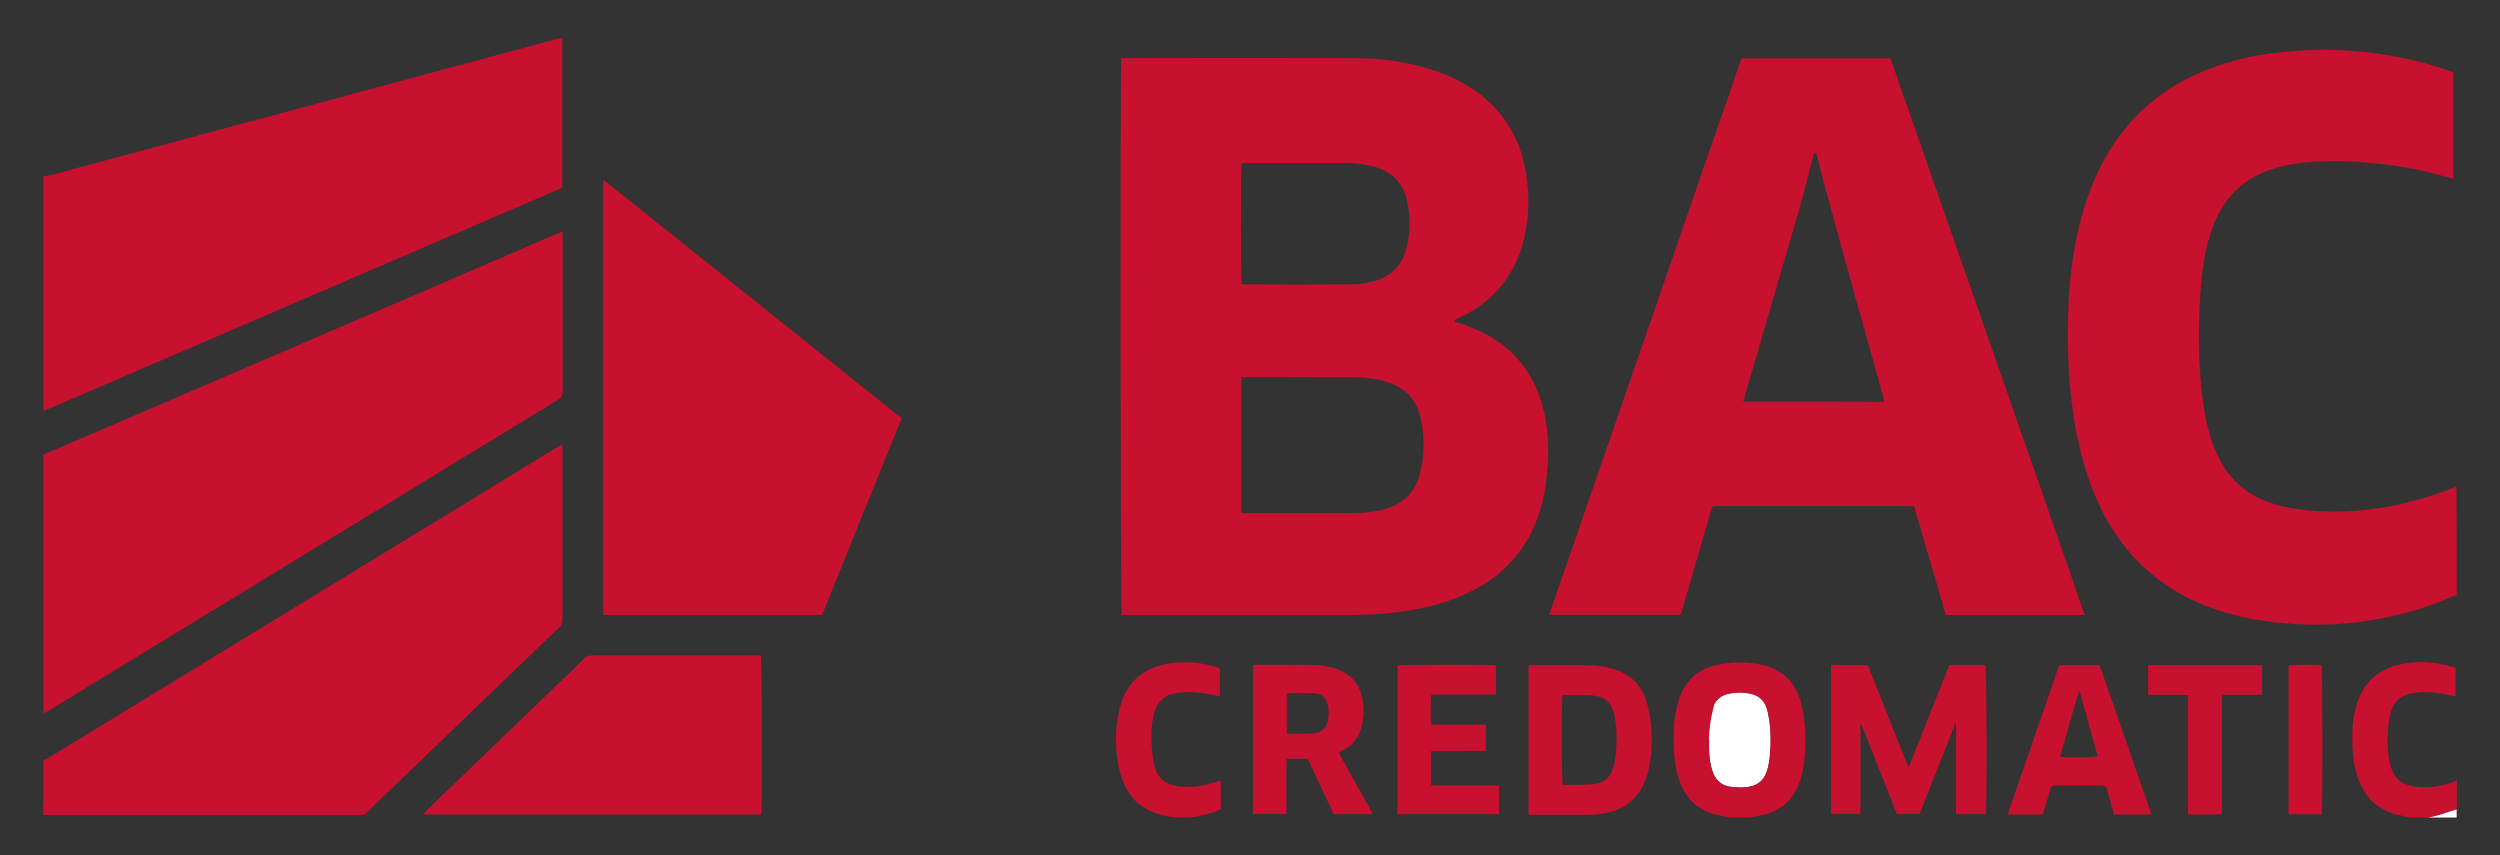
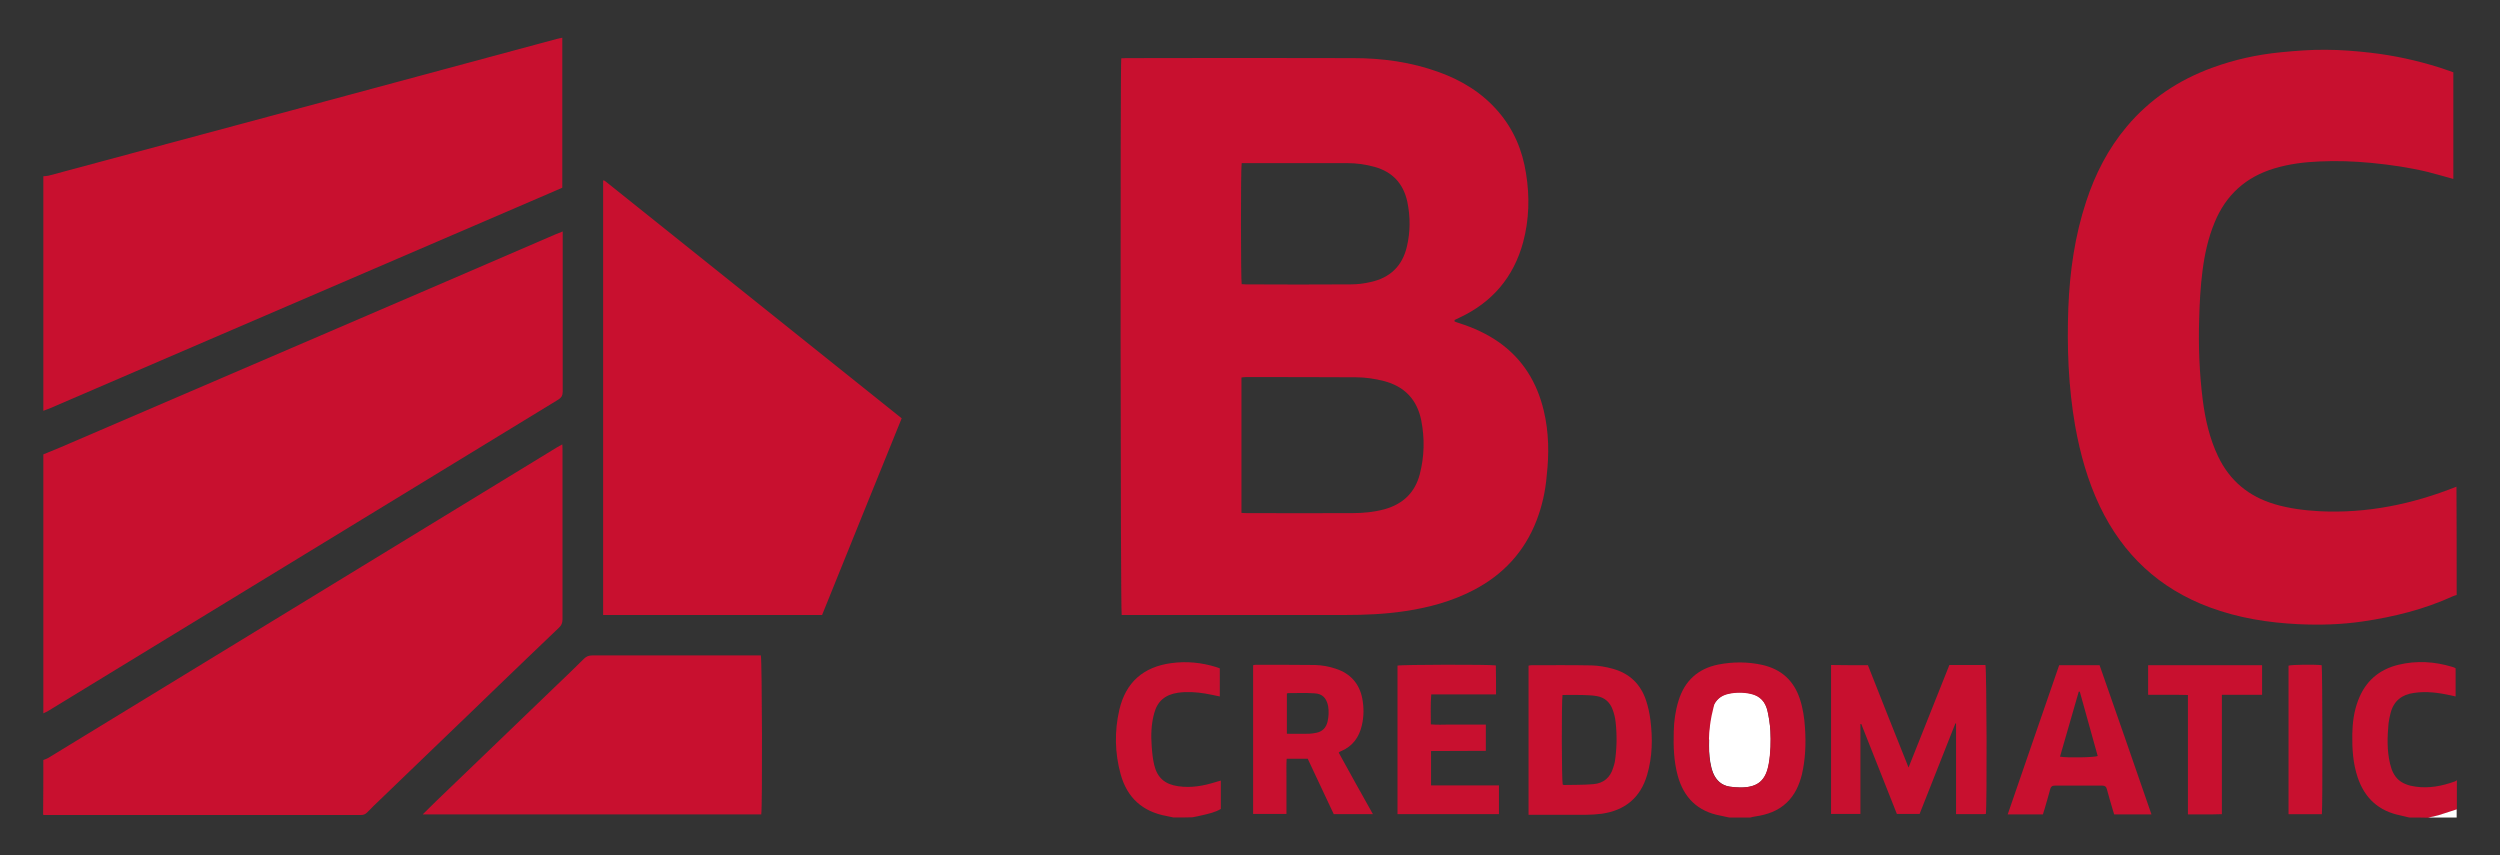
<svg xmlns="http://www.w3.org/2000/svg" version="1.1" id="Layer_1" x="0px" y="0px" viewBox="0 0 1200 410.6" style="enable-background:new 0 0 1200 410.6;" xml:space="preserve">
  <rect x="0" y="0" width="1200" height="410.6" fill="#333333" stroke="none" />
  <style type="text/css">
	.st0{fill:#C8102F;}
	.st1{fill:#FFFFFF;}
</style>
  <g>
    <g>
      <g>
        <path class="st0" d="M20.8,218.1c2.6-1.1,5.2-2.1,7.8-3.2c44.2-19,88.4-38,132.6-57c35.1-15.1,70.3-30.2,105.4-45.4     c1-0.4,2.1-0.8,3.5-1.4c0,1.3,0,2.1,0,3c0,24.6,0,49.2,0,73.8c0,1.8-0.5,2.9-2.1,3.9c-70.2,42.8-140.3,85.6-210.4,128.4     c-11.5,7-22.9,14-34.4,21c-0.8,0.5-1.6,0.8-2.4,1.2C20.8,301,20.8,259.6,20.8,218.1z" />
        <path class="st0" d="M20.8,84.6c0.9-0.1,1.8-0.1,2.6-0.3c39-10.5,77.9-20.9,116.9-31.4c42.3-11.4,84.6-22.8,126.9-34.2     c0.8-0.2,1.7-0.4,2.7-0.6c0,24.1,0,48,0,72c-2.3,1-4.6,2-6.9,3c-52.4,22.5-104.7,45.1-157.1,67.6c-27.4,11.8-54.8,23.6-82.2,35.4     c-1,0.4-2,0.7-2.9,1.1C20.8,159.7,20.8,122.2,20.8,84.6z" />
        <path class="st0" d="M20.8,364.8c0.7-0.3,1.5-0.5,2.2-0.9c42.3-25.8,84.5-51.6,126.8-77.4c39.2-23.9,78.4-47.9,117.6-71.8     c0.7-0.4,1.5-0.8,2.5-1.4c0.1,1.1,0.1,1.9,0.1,2.7c0,27.1,0,54.2,0,81.3c0,1.7-0.5,2.9-1.7,4c-9.7,9.2-19.3,18.5-28.9,27.7     c-8.3,8-16.5,16-24.8,23.9c-10.7,10.3-21.3,20.5-32,30.8c-2.2,2.1-4.3,4.1-6.4,6.3c-0.9,0.9-1.8,1.2-3,1.2c-50.5,0-101,0-151.5,0     c-0.3,0-0.6,0-1-0.1C20.8,382.2,20.8,373.5,20.8,364.8z" />
        <path class="st0" d="M394.6,295.2c-35.1,0-70,0-105.1,0c0-69.6,0-139,0-208.5c0,0,0.1-0.1,0.2-0.1c0.1,0,0.2-0.1,0.2,0     c0.3,0.2,0.6,0.3,0.8,0.5c47.3,37.9,94.6,75.7,142.1,113.7C420,232.3,407.3,263.8,394.6,295.2z" />
        <path class="st0" d="M365.4,390.9c-54.1,0-108,0-162.5,0c2.4-2.3,4.4-4.4,6.5-6.4c8.6-8.3,17.1-16.5,25.7-24.7     c10.6-10.2,21.2-20.4,31.8-30.6c4.5-4.3,9-8.6,13.4-13c1.2-1.2,2.4-1.6,4.1-1.6c18.3,0,36.6,0,54.9,0c7.7,0,15.4,0,23.1,0     c1,0,1.9,0,2.8,0C365.8,316.6,366,387.5,365.4,390.9z" />
      </g>
    </g>
    <g>
      <path class="st0" d="M1179.2,285.6c-0.6,0.2-1.2,0.3-1.8,0.6c-13.8,6.3-28.3,9.9-43.3,12.1c-10.3,1.5-20.6,1.8-31,1.3    c-14.5-0.7-28.8-3-42.5-8.1c-24.2-9-41.6-25.3-52.7-48.5c-5.8-12.2-9.4-25.1-11.8-38.4c-3.3-18.9-4-37.9-3.3-57    c0.7-17.3,3.1-34.4,8.6-51c4.3-13.1,10.5-25.2,19.4-35.8c11.1-13.2,24.9-22.4,41.1-28.3c10.6-3.9,21.6-6.3,32.8-7.4    c7.2-0.7,14.5-1.3,21.8-1.2c7.1,0,14.2,0.6,21.3,1.4c11.3,1.3,22.3,3.7,33.1,7.1c2.2,0.7,4.4,1.5,6.7,2.3c0,17.2,0,34.2,0,51.2    c-4.1-1.1-8-2.3-12-3.3c-9-2.2-18.1-3.5-27.3-4.4c-8.3-0.8-16.6-1.1-25-0.7c-7.3,0.3-14.5,1.2-21.5,3.3    c-13.8,4.1-23.4,12.8-28.8,26c-3.1,7.5-4.8,15.3-5.8,23.2c-1,7.7-1.4,15.4-1.6,23.2c-0.4,13,0.1,25.9,1.7,38.7    c1.2,9.4,3.3,18.6,7.4,27.2c5.6,11.7,14.7,19.2,27.1,22.9c7.1,2.1,14.4,3,21.7,3.4c22.8,1.1,44.5-3.4,65.6-11.8    C1179.2,251,1179.2,268.3,1179.2,285.6z" />
      <path class="st0" d="M741,197.1c-3.2-13.4-9.9-24.5-21.2-32.6c-5.9-4.2-12.5-7.2-19.4-9.4c-0.7-0.2-1.5-0.5-2.2-0.8    c0-0.2,0-0.5,0-0.7c0.8-0.4,1.6-0.8,2.3-1.1c15.8-7.4,26-19.4,30.6-36.2c2.9-10.9,3.2-21.9,1.4-33c-1.7-11.1-5.9-21.1-13.3-29.7    c-7.7-9-17.5-15-28.6-19c-13.2-4.8-27-6.7-41-6.7c-36.4-0.1-72.8-0.1-109.3,0c-0.7,0-1.4,0.1-2.1,0.1    c-0.5,3.3-0.4,265.3,0.2,267.2c1,0,2,0,3.1,0c34.6,0,69.1,0,103.7,0c9.9,0,19.7-0.4,29.5-1.9c11.3-1.7,22.3-4.7,32.5-10    c14.3-7.4,24.6-18.5,30.4-33.6c2.6-6.8,4.2-13.9,4.8-21.2C743.6,218,743.5,207.5,741,197.1z M596,78.3c0.9,0,1.7,0,2.5,0    c16,0,32,0,48.1,0c4.5,0,8.9,0.6,13.2,1.8c8.6,2.4,13.8,8,15.7,16.7c1.5,7.2,1.5,14.4-0.2,21.6c-2.2,9.4-8.2,15-17.5,17    c-3.1,0.7-6.2,1.1-9.4,1.1c-16.8,0.1-33.7,0.1-50.5,0c-0.6,0-1.3-0.1-1.9-0.1C595.6,134.7,595.5,81.3,596,78.3z M681.5,227.6    c-2.3,8.8-8,14.3-16.8,16.8c-5.1,1.4-10.3,1.9-15.6,1.9c-16.9,0.1-33.8,0-50.7,0c-0.8,0-1.6-0.1-2.5-0.1c0-21.7,0-43.2,0-65    c0.8-0.1,1.4-0.2,2.1-0.2c17.6,0,35.3,0,52.9,0.1c4.5,0,9,0.7,13.4,1.8c9.9,2.6,15.9,8.9,17.9,18.9    C683.9,210.5,683.7,219.1,681.5,227.6z" />
-       <path class="st0" d="M907.4,28c-24,0-47.6,0-71.5,0c-30.8,89.1-61.5,178-92.3,267.1c21.3,0,42.2,0,63.1,0c0.2-0.6,0.4-1,0.5-1.5    c3-10.3,6-20.6,9-31c1.7-6,3.5-11.9,5.2-17.9c0.4-1.3,0.9-2,2.3-1.8c0.3,0,0.6,0,1,0c30.4,0,60.9,0,91.3,0c0.9,0,1.7,0,2.7,0    c5.1,17.6,10.2,35,15.3,52.3c22.3,0,44.3,0,66.7,0C969.6,205.9,938.5,116.9,907.4,28z M836.8,192.8c0.3-1.1,0.5-2,0.8-3    c8.5-29.3,17.1-58.6,25.6-87.9c2.5-8.7,4.7-17.5,7-26.2c0.2-0.7,0.5-1.5,0.7-2.3c1.3,0.4,1.3,1.4,1.5,2.2c1.4,5.3,2.6,10.7,4.1,16    c5,18.2,9.9,36.3,15,54.4c4.1,14.6,8.2,29.2,12.3,43.9c0.3,0.9,0.4,1.8,0.7,3C881.8,192.8,859.5,192.8,836.8,192.8z" />
    </g>
    <g>
      <path class="st0" d="M563.3,392.4c-1.1-0.2-2.2-0.5-3.3-0.7c-11.6-2.1-19-8.8-22.1-20.1c-2.8-10.2-3-20.6-0.6-31    c3.1-13.1,11.5-20.5,24.9-22.3c7.3-1,14.5-0.3,21.6,1.9c0.5,0.2,1.1,0.4,1.7,0.6c0,4.5,0,9,0,13.5c-2.4-0.5-4.7-1-7-1.4    c-4.3-0.7-8.7-1-13-0.4c-6.1,0.9-9.9,3.9-11.5,9.9c-1.4,5.1-1.6,10.4-1.2,15.6c0.2,3.1,0.5,6.1,1.2,9.1c1.5,6.3,5.2,9.4,11.6,10.3    c6.2,0.9,12.1-0.2,17.9-2c0.8-0.2,1.5-0.5,2.5-0.7c0,4.6,0,9,0,13.6c-2.7,1.6-5.8,2.3-8.9,3c-1.6,0.4-3.1,0.7-4.7,1    C569.5,392.4,566.4,392.4,563.3,392.4z" />
      <path class="st0" d="M1156.4,392.4c-1.4-0.3-2.8-0.7-4.2-1c-10.4-2.1-17.1-8.2-20.5-18.2c-2.3-6.8-2.7-13.8-2.6-20.8    c0.1-5.5,0.8-11,2.8-16.2c3.4-9.1,9.9-14.8,19.3-17.1c8.7-2.1,17.3-1.6,25.9,1c0.3,0.1,0.6,0.2,0.9,0.3c0.2,0.1,0.4,0.2,0.7,0.4    c0,4.4,0,8.8,0,13.5c-0.8-0.2-1.5-0.3-2.2-0.5c-5.9-1.3-11.8-2.1-17.8-1.2c-5.8,0.8-9.7,3.8-11.2,9.6c-0.4,1.6-0.8,3.3-1,5    c-0.6,6.5-0.8,12.9,0.7,19.3c1.6,7,5.2,10.1,12.3,11.1c6.5,0.9,12.7-0.3,18.8-2.5c0.4-0.1,0.7-0.4,1-0.6c0,4.7,0,9.4,0,14.1    c-2.9,0.9-5.8,2-8.7,2.8c-1.6,0.5-3.3,0.7-4.9,1.1C1162.5,392.4,1159.5,392.4,1156.4,392.4z" />
      <path class="st1" d="M1165.6,392.4c1.6-0.3,3.3-0.6,4.9-1.1c2.9-0.9,5.8-1.9,8.7-2.8c0,1.3,0,2.6,0,3.9    C1174.7,392.4,1170.2,392.4,1165.6,392.4z" />
      <path class="st0" d="M896.6,319.3c6.4,16.2,12.8,32.4,19.5,49.1c6.7-16.7,13.1-32.9,19.6-49.2c5.9,0,11.6,0,17.3,0    c0.6,1.7,0.8,68.5,0.2,71.5c-0.3,0-0.7,0.1-1.1,0.1c-4.3,0-8.6,0-13.2,0c0-7.4,0-14.7,0-21.9c0-7.2,0-14.4,0-21.6    c-0.1,0-0.2-0.1-0.3-0.1c-5.7,14.5-11.5,29-17.2,43.5c-3.6,0-7.1,0-10.9,0c-5.7-14.4-11.4-28.8-17.1-43.2c-0.1,0-0.3,0-0.4,0.1    c0,14.3,0,28.6,0,43.1c-4.8,0-9.4,0-14.1,0c0-23.8,0-47.5,0-71.5C884.7,319.3,890.4,319.3,896.6,319.3z" />
      <path class="st0" d="M718.1,333.3c-10.3,0-20.6,0-31.1,0c-0.4,4.9-0.2,9.5-0.2,14.4c3.1,0.3,6,0.1,8.9,0.1c2.9,0,5.8,0,8.7,0    c2.9,0,5.8,0,8.8,0c0,4.3,0,8.3,0,12.6c-8.7,0.1-17.4,0-26.3,0.1c0,5.6,0,10.9,0,16.5c10.9,0,21.7,0,32.6,0c0,4.8,0,9.3,0,13.8    c-16.3,0-32.4,0-48.7,0c0-23.8,0-47.6,0-71.3c1.7-0.5,44-0.6,47.2-0.1C718.1,323.9,718.1,328.3,718.1,333.3z" />
      <path class="st0" d="M1114.5,390.8c-5.4,0-10.6,0-16,0c0-23.8,0-47.6,0-71.3c1.8-0.5,13-0.6,15.9-0.2    C1114.8,321.2,1114.9,387.4,1114.5,390.8z" />
      <path class="st1" d="M819.9,354.8c0.4-4,0.8-8,1.3-12c0.2-1.2,0.6-2.4,1-3.5c1.3-3.4,3.8-5.6,7.4-6.4c3.6-0.8,7.2-0.8,10.8,0    c4.5,1,7,3.9,8,8.2c0.7,3.1,1.2,6.4,1.4,9.6c0.3,5.2,0.2,10.5-0.7,15.7c-1.4,8.3-5.3,11.6-13.7,11.6c-1.7,0-3.4-0.2-5.1-0.4    c-3.9-0.6-6.5-3-8-6.6c-1.3-3.4-1.7-6.9-1.9-10.4c-0.1-1.9,0-3.7,0-5.6C820.1,354.9,820,354.8,819.9,354.8z" />
      <path class="st0" d="M792.2,345.6c-0.4-3.2-1.1-6.4-2.1-9.4c-2.6-7.9-8-13-16-15.2c-3.2-0.9-6.7-1.5-10-1.6    c-9.6-0.2-19.3-0.1-28.9-0.1c-0.5,0-0.9,0.1-1.5,0.2c0,23.8,0,47.6,0,71.6c1.1,0,2,0,2.9,0c8.2,0,16.3,0,24.5,0    c2.6,0,5.2-0.2,7.7-0.5c11.2-1.6,18.6-7.7,21.8-18.6C793.2,363.2,793.3,354.4,792.2,345.6z M775.1,365.8c-0.2,0.9-0.5,1.9-0.8,2.8    c-1.4,4.7-4.7,7.4-9.5,7.8c-4.7,0.4-9.4,0.3-14,0.4c-0.2,0-0.5-0.1-0.7-0.2c-0.5-1.8-0.6-39.4-0.1-43c3.2,0,6.2-0.1,9.3,0    c2.3,0.1,4.7,0.1,7,0.5c3.8,0.6,6.5,2.9,7.8,6.6c0.7,1.9,1.2,3.9,1.4,5.9C776.2,353,776.1,359.4,775.1,365.8z" />
      <path class="st0" d="M642.6,361.3c0.3-0.3,0.3-0.4,0.4-0.4c0.2-0.1,0.4-0.2,0.6-0.3c5.6-2.3,8.8-6.7,10.1-12.5    c1-4.2,1-8.5,0.2-12.8c-1.4-7.2-5.7-12-12.7-14.3c-3.2-1.1-6.6-1.7-10-1.8c-9.5-0.1-18.9-0.1-28.4-0.1c-0.5,0-0.9,0.1-1.3,0.2    c0,23.9,0,47.6,0,71.4c5.4,0,10.6,0,16,0c0-3.1,0-6,0-8.9c0-3,0-6,0-9c0-2.9-0.1-5.7,0.1-8.6c3.6,0,6.8,0,10.1,0    c4.2,8.9,8.3,17.7,12.5,26.6c6.2,0,12.2,0,18.8,0C653.4,380.8,647.9,371,642.6,361.3z M637.2,346.5c-0.7,2.8-2.4,4.6-5.2,5.2    c-1.2,0.3-2.4,0.4-3.6,0.5c-3.5,0.1-6.9,0-10.7,0c0-6.6,0-12.9,0-19.2c0.1-0.1,0.3-0.3,0.4-0.3c4.3,0,8.6-0.2,12.9,0.1    c3.8,0.2,5.7,2.3,6.5,6.1C637.9,341.4,637.8,344,637.2,346.5z" />
      <path class="st0" d="M1007.8,319.3c-6.6,0-12.9,0-19.4,0c-8.2,23.9-16.5,47.6-24.7,71.6c5.8,0,11.2,0,16.9,0    c0.3-1,0.6-1.8,0.8-2.6c0.9-3.2,1.9-6.3,2.7-9.5c0.3-1.2,0.9-1.7,2.2-1.7c7.6,0,15.2,0,22.8,0c1.3,0,1.9,0.5,2.2,1.7    c0.9,3.3,1.8,6.5,2.8,9.8c0.2,0.8,0.5,1.6,0.7,2.3c6.1,0,11.8,0,17.9,0C1024.4,366.8,1016.1,343,1007.8,319.3z M988.8,363.2    c3-10.4,6-20.8,9-31.2c0.2,0,0.3,0,0.5,0c2.9,10.3,5.7,20.6,8.6,30.9C1005.2,363.6,992,363.8,988.8,363.2z" />
      <path class="st0" d="M866.4,349.4c-0.3-4.8-1-9.5-2.5-14c-2.9-8.7-8.8-14.1-17.8-16.2c-7.1-1.6-14.3-1.6-21.4-0.2    c-9.8,2-16.1,7.9-19,17.3c-1.5,4.8-2.2,9.8-2.3,14.8c-0.2,7.1,0,14.2,1.9,21.2c2.9,10.6,9.6,17.2,20.5,19.2    c1.4,0.3,2.8,0.6,4.2,0.9c3.4,0,6.8,0,10.2,0c0.8-0.2,1.5-0.4,2.3-0.5c5.6-0.8,10.9-2.6,15.1-6.6c3.9-3.7,6-8.4,7.3-13.5    C866.6,364.5,866.9,357,866.4,349.4z M849,366.4c-1.4,8.3-5.3,11.6-13.7,11.6c-1.7,0-3.4-0.2-5.1-0.4c-3.9-0.6-6.5-3-8-6.6    c-1.3-3.4-1.7-6.9-1.9-10.4c-0.1-1.9,0-3.7,0-5.6c0.1-8.8,2.5-16.4,2.6-17c1.4-2.6,3.6-4.2,6.7-4.9c3.6-0.8,7.2-0.8,10.8,0    c4.5,1,7,3.9,8,8.2c0.7,3.1,1.2,6.4,1.4,9.6C850,355.9,849.9,361.2,849,366.4z" />
      <path class="st0" d="M1085.3,319.3c-2,0-4.1,0-6.1,0c-16.1,0-32,0-48.1,0c0,4.8,0,9.4,0,14.2c6.3,0.1,12.6-0.1,19.1,0.1    c0,19.2,0,38.1,0,57.3c5.5,0,10.8,0.1,16.3-0.1c0-19.1,0-38,0-57.3c4.4,0,8.5,0,12.7,0c2.2,0,4.3,0,6.6,0v-14.2H1085.3z" />
    </g>
  </g>
</svg>